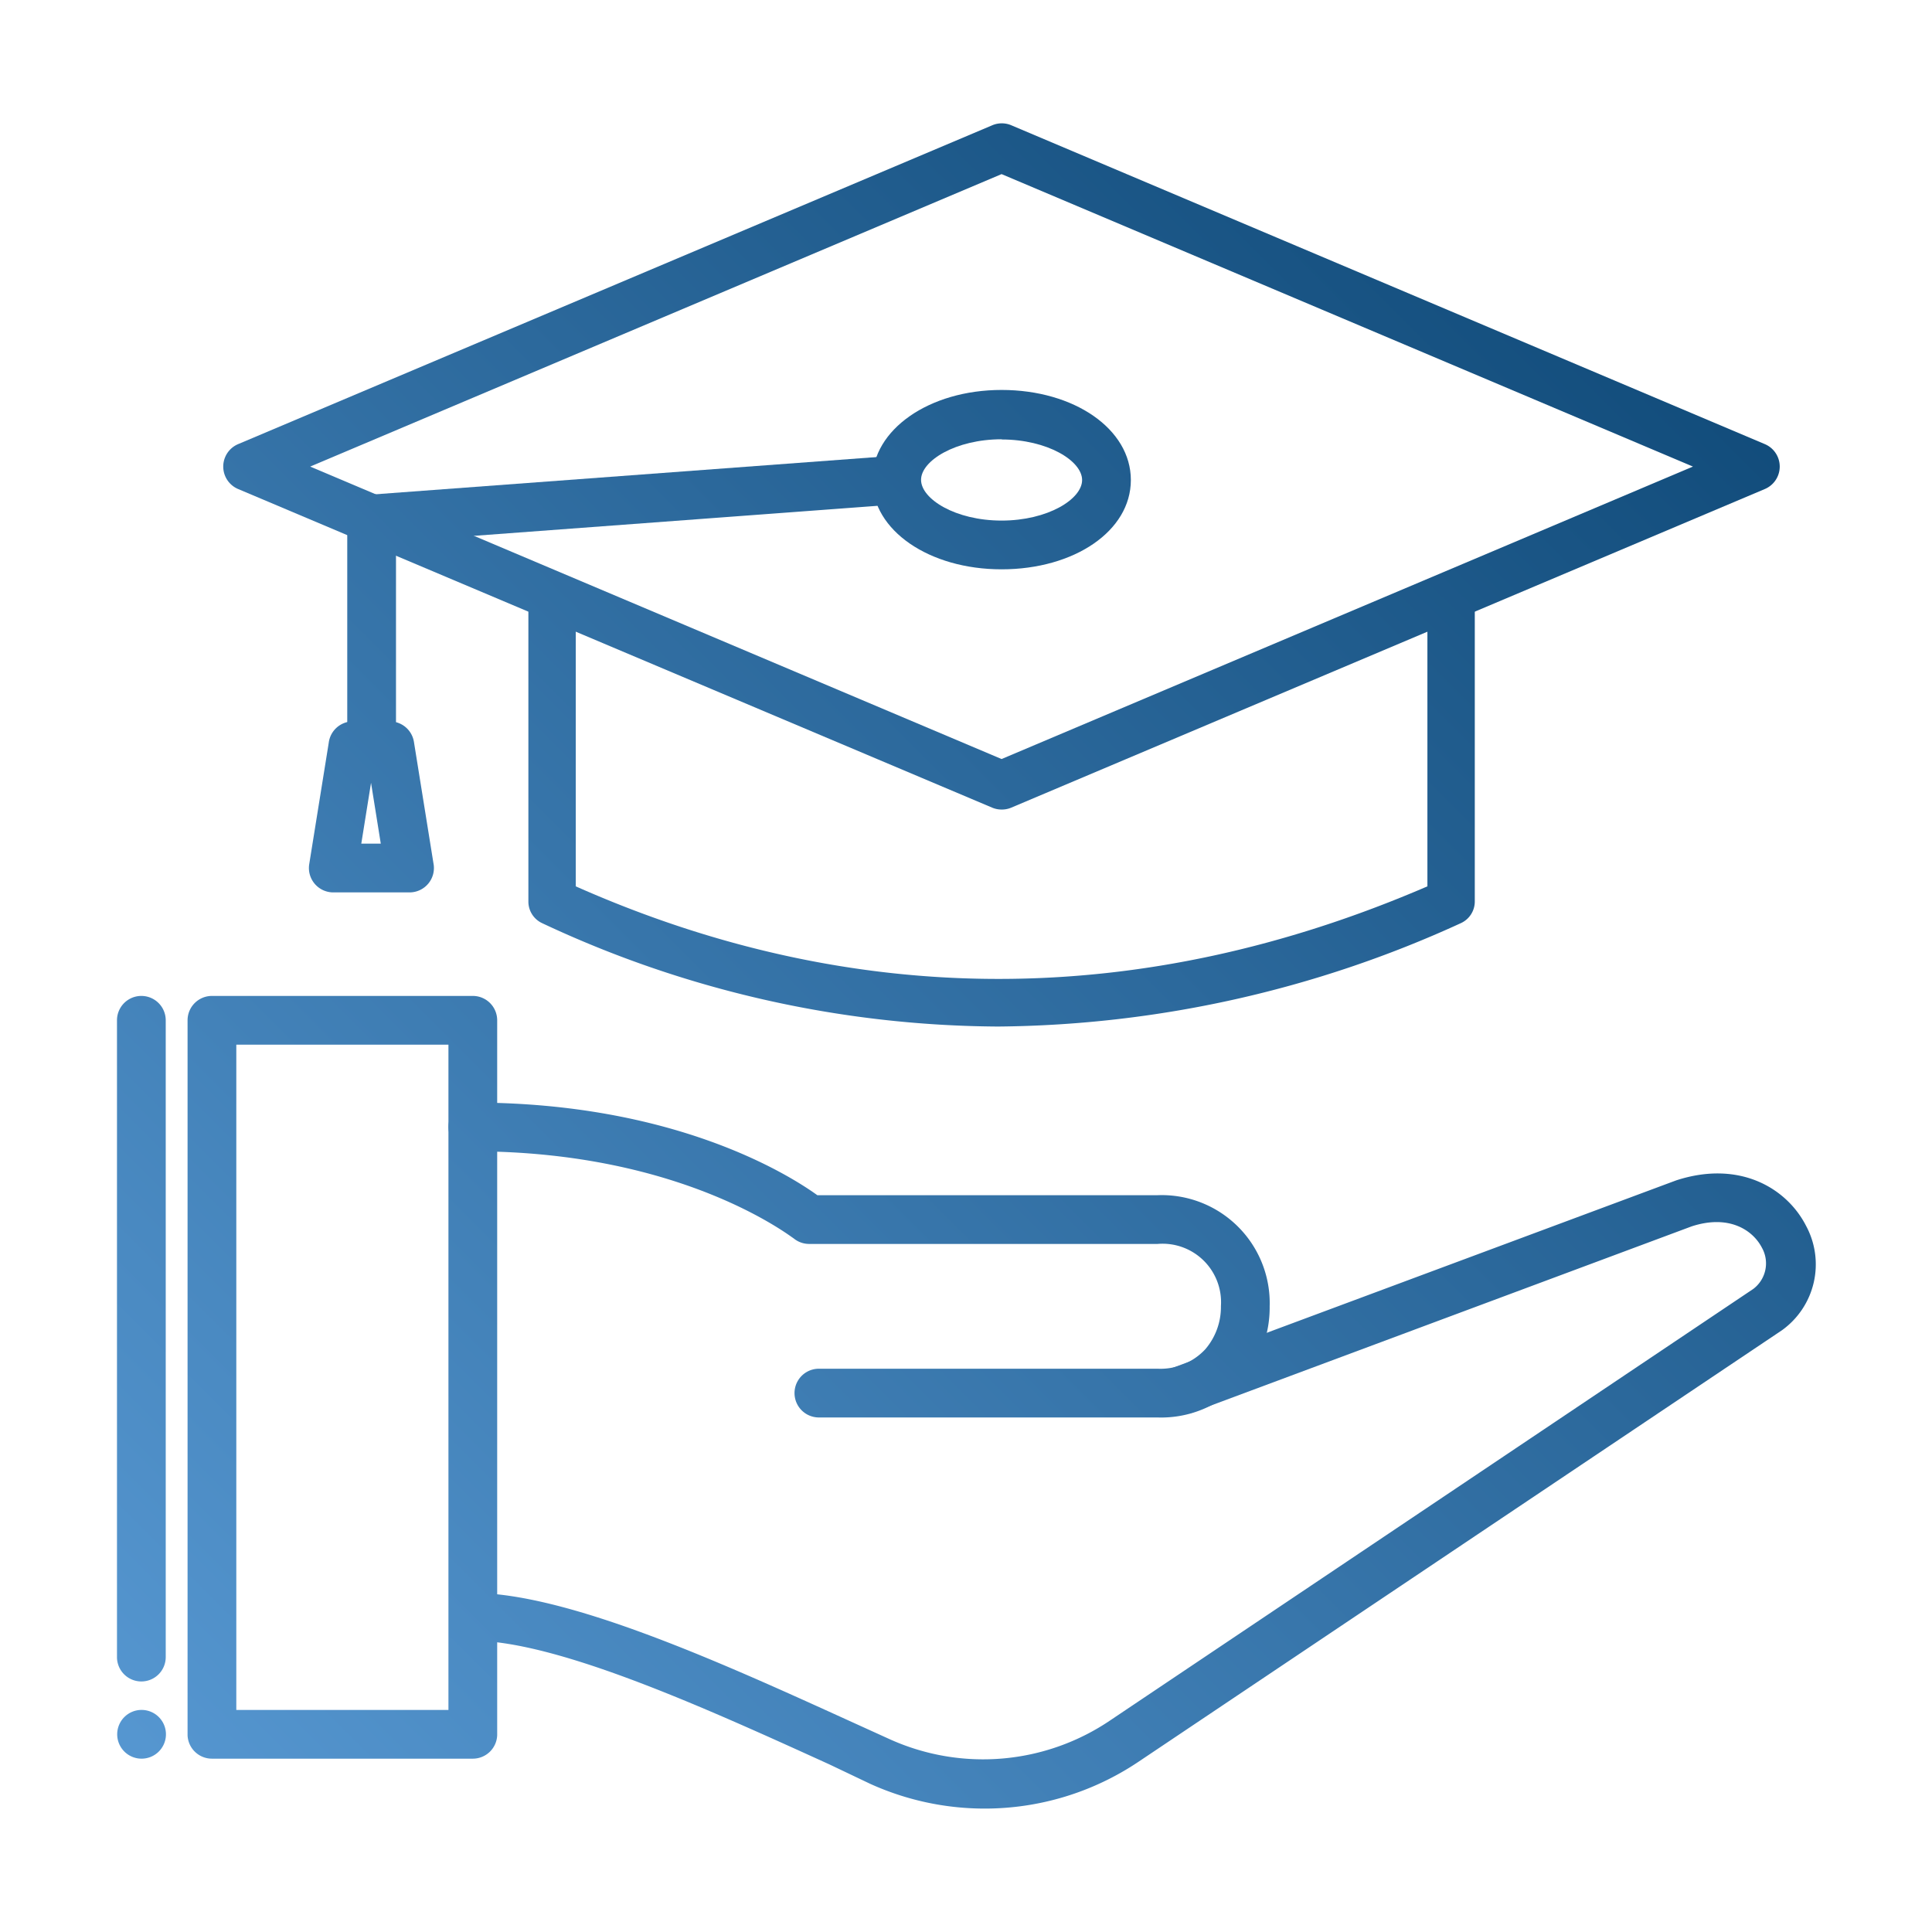
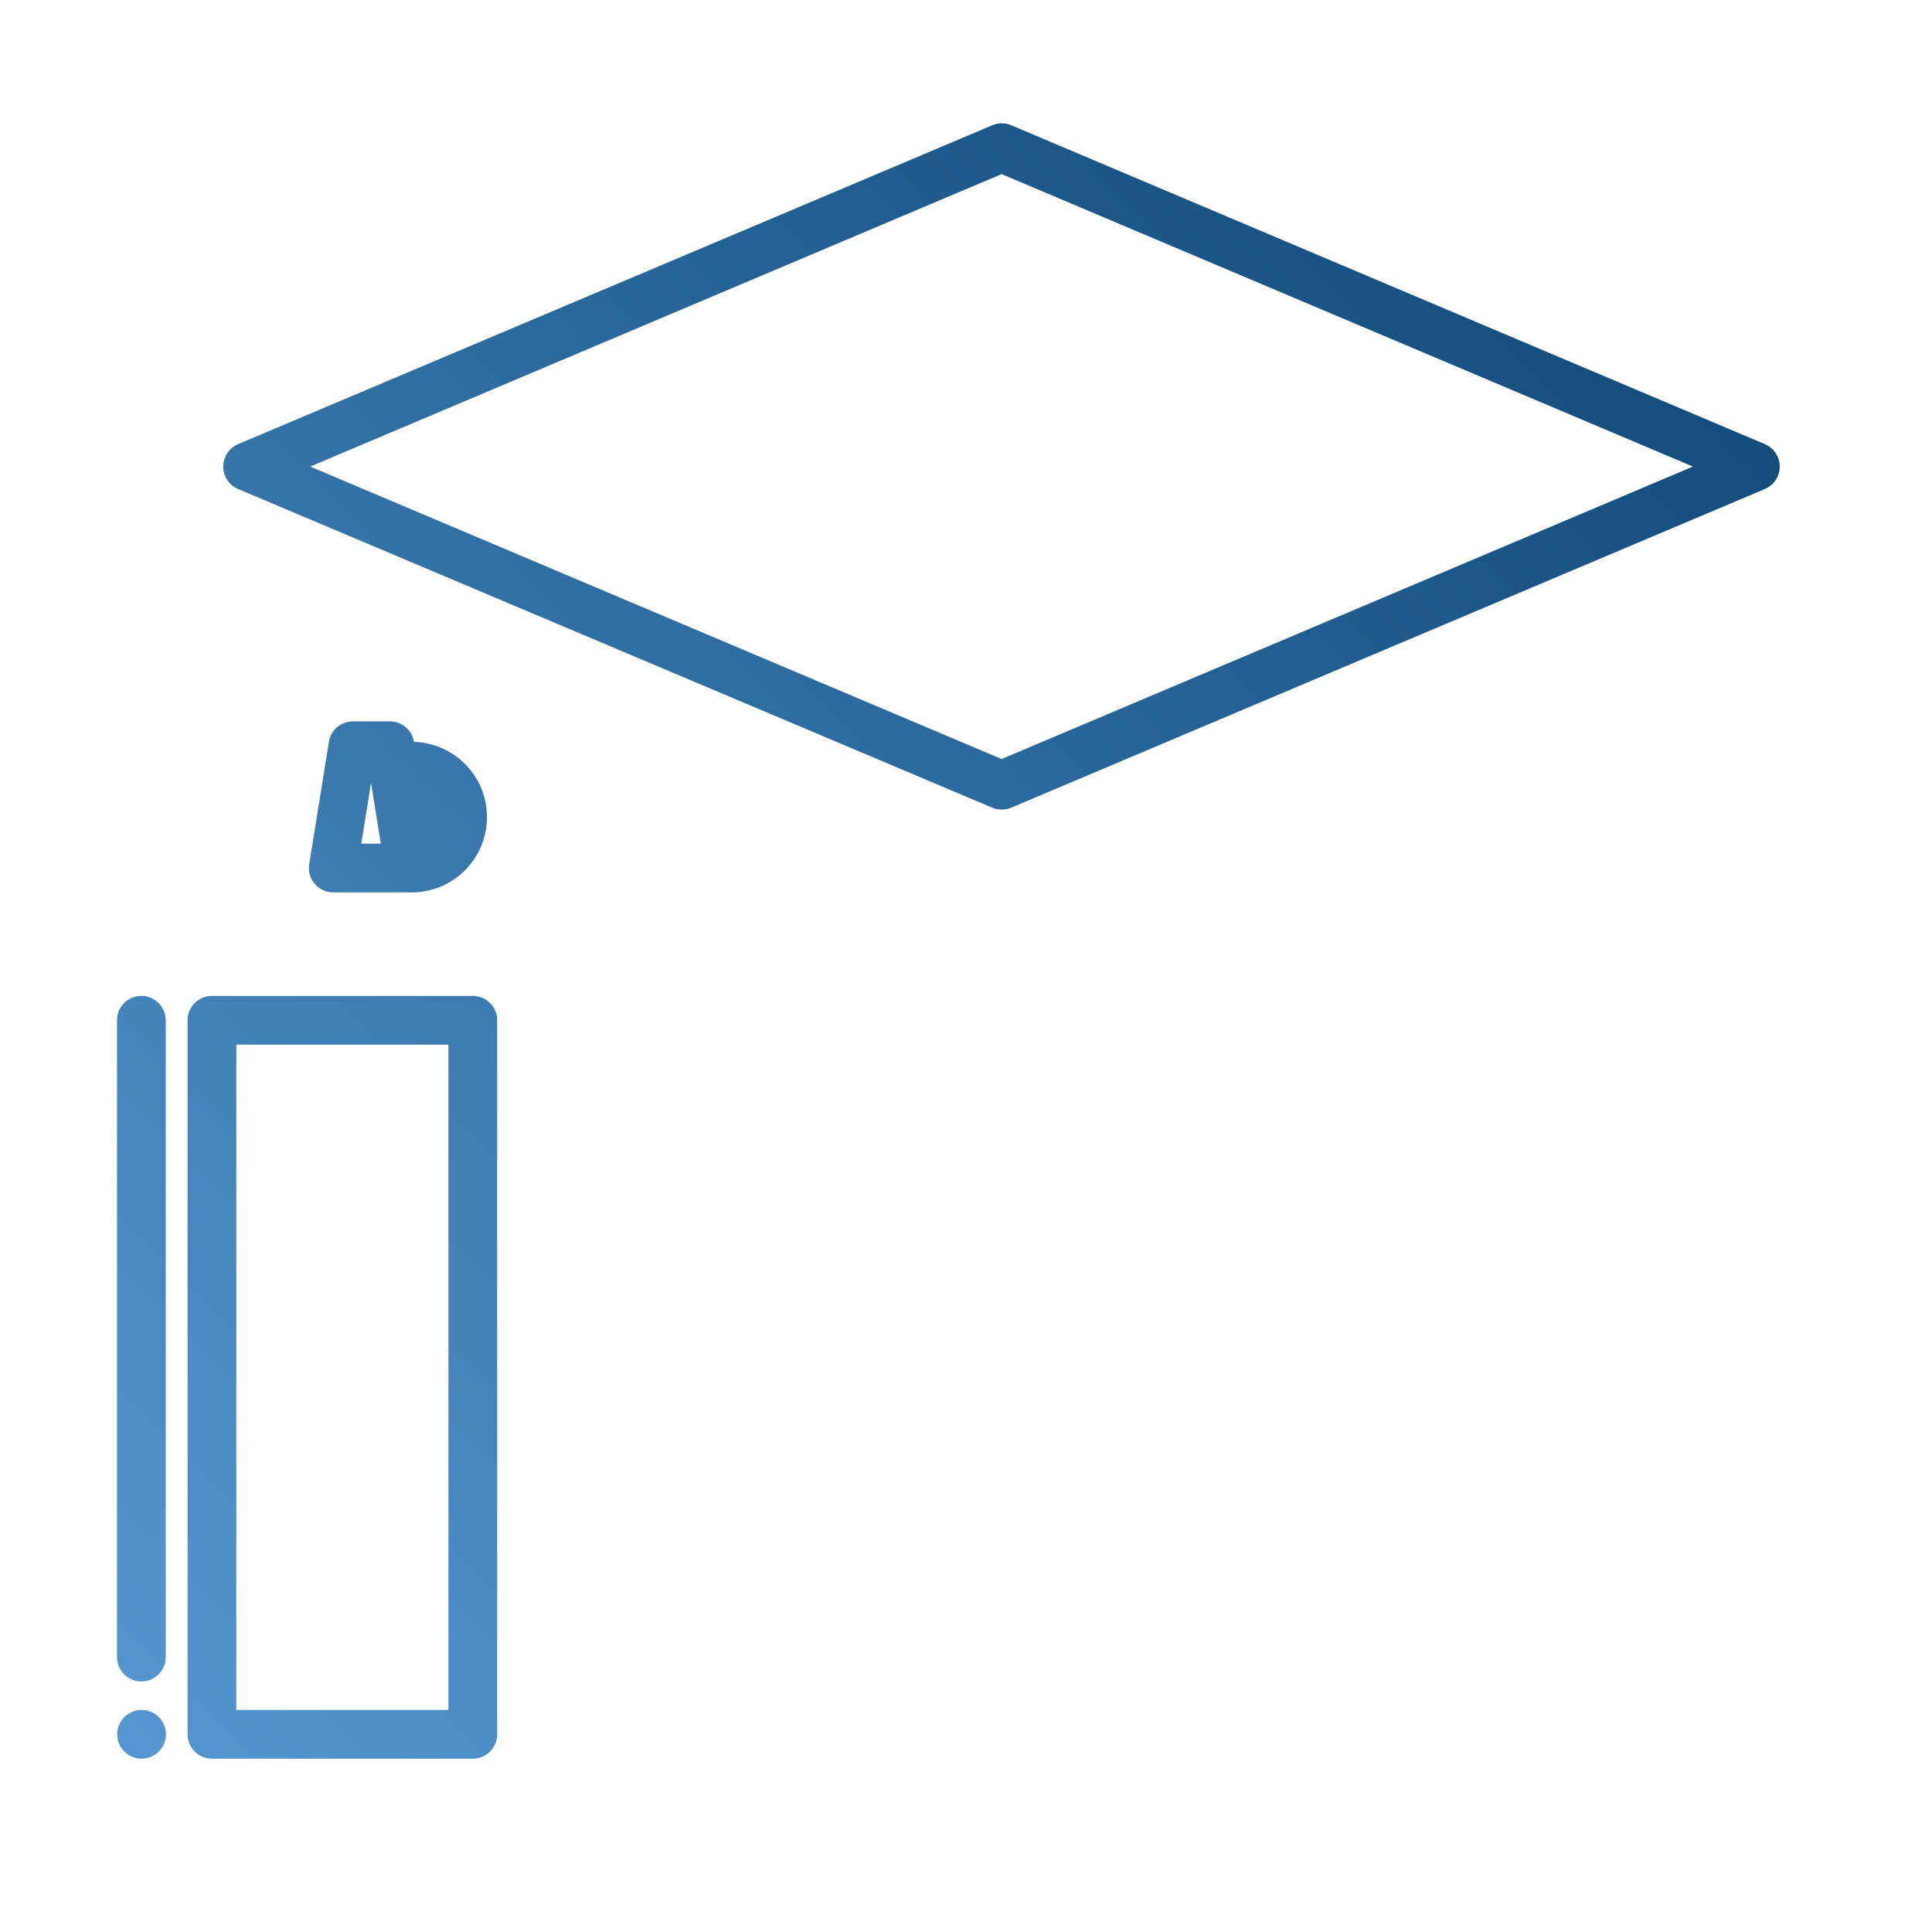
<svg xmlns="http://www.w3.org/2000/svg" xmlns:xlink="http://www.w3.org/1999/xlink" id="Ebene_1" data-name="Ebene 1" viewBox="0 0 99.09 99.09">
  <defs>
    <style>.cls-1{fill:url(#Unbenannter_Verlauf_244);}.cls-2{fill:url(#Unbenannter_Verlauf_244-2);}.cls-3{fill:url(#Unbenannter_Verlauf_244-3);}.cls-4{fill:url(#Unbenannter_Verlauf_244-4);}.cls-5{fill:url(#Unbenannter_Verlauf_244-5);}.cls-6{fill:url(#Unbenannter_Verlauf_244-6);}.cls-7{fill:url(#Unbenannter_Verlauf_244-7);}.cls-8{fill:url(#Unbenannter_Verlauf_244-8);}.cls-9{fill:url(#Unbenannter_Verlauf_244-9);}.cls-10{fill:url(#Unbenannter_Verlauf_244-10);}</style>
    <linearGradient id="Unbenannter_Verlauf_244" x1="-4.54" y1="79.83" x2="77.19" y2="-1.89" gradientUnits="userSpaceOnUse">
      <stop offset="0" stop-color="#5697d1" />
      <stop offset="1" stop-color="#0d4775" />
    </linearGradient>
    <linearGradient id="Unbenannter_Verlauf_244-2" x1="2.86" y1="87.19" x2="84.59" y2="5.46" xlink:href="#Unbenannter_Verlauf_244" />
    <linearGradient id="Unbenannter_Verlauf_244-3" x1="-4.19" y1="80.18" x2="77.54" y2="-1.55" xlink:href="#Unbenannter_Verlauf_244" />
    <linearGradient id="Unbenannter_Verlauf_244-4" x1="-13.22" y1="71.15" x2="68.51" y2="-10.58" xlink:href="#Unbenannter_Verlauf_244" />
    <linearGradient id="Unbenannter_Verlauf_244-5" x1="-11.7" y1="72.67" x2="70.02" y2="-9.06" xlink:href="#Unbenannter_Verlauf_244" />
    <linearGradient id="Unbenannter_Verlauf_244-6" x1="1.92" y1="86.29" x2="83.64" y2="4.56" xlink:href="#Unbenannter_Verlauf_244" />
    <linearGradient id="Unbenannter_Verlauf_244-7" x1="11.54" y1="95.91" x2="93.27" y2="14.18" xlink:href="#Unbenannter_Verlauf_244" />
    <linearGradient id="Unbenannter_Verlauf_244-8" x1="24.21" y1="108.59" x2="105.94" y2="26.86" xlink:href="#Unbenannter_Verlauf_244" />
    <linearGradient id="Unbenannter_Verlauf_244-9" x1="-4.23" y1="80.14" x2="77.5" y2="-1.59" xlink:href="#Unbenannter_Verlauf_244" />
    <linearGradient id="Unbenannter_Verlauf_244-10" x1="5.92" y1="90.29" x2="87.65" y2="8.56" xlink:href="#Unbenannter_Verlauf_244" />
  </defs>
  <title>Icon</title>
  <path class="cls-1" d="M51.37,41.52a1.24,1.24,0,0,1-.49-.1L12.21,25.08a1.25,1.25,0,0,1,0-2.3L50.88,6.43a1.25,1.25,0,0,1,1,0L90.52,22.78a1.25,1.25,0,0,1,0,2.3L51.85,41.43A1.24,1.24,0,0,1,51.37,41.52ZM15.91,23.93l35.46,15,35.46-15-35.46-15Z" />
-   <path class="cls-2" d="M51.19,52.65a55.61,55.61,0,0,1-23.38-5.3,1.22,1.22,0,0,1-.71-1.11V30.62h2.43V45.46c14.27,6.33,29,6.33,43.68,0V30.62h2.43V46.24a1.22,1.22,0,0,1-.72,1.11A58.08,58.08,0,0,1,51.19,52.65Z" />
-   <path class="cls-3" d="M51.37,29.2c-3.72,0-6.63-2-6.63-4.58S47.65,20,51.37,20,58,22,58,24.62,55.09,29.2,51.37,29.2Zm0-6.67c-2.36,0-4.13,1.1-4.13,2.08S49,26.7,51.37,26.7s4.13-1.1,4.13-2.08S53.73,22.54,51.37,22.54Z" />
-   <path class="cls-4" d="M20.31,38.29h-2.5V26.62A1.25,1.25,0,0,1,19,25.37l26.93-2,.19,2.49L20.31,27.78Z" />
-   <path class="cls-5" d="M21,45.77H17.09a1.25,1.25,0,0,1-1.23-1.45l1-6.22A1.25,1.25,0,0,1,18.09,37H20a1.25,1.25,0,0,1,1.23,1.05l1,6.22A1.25,1.25,0,0,1,21,45.77Zm-2.47-2.5h1l-.5-3.12Z" />
+   <path class="cls-5" d="M21,45.77H17.09a1.25,1.25,0,0,1-1.23-1.45l1-6.22A1.25,1.25,0,0,1,18.09,37H20a1.25,1.25,0,0,1,1.23,1.05A1.25,1.25,0,0,1,21,45.77Zm-2.47-2.5h1l-.5-3.12Z" />
  <path class="cls-6" d="M24.25,90.2H10.87A1.25,1.25,0,0,1,9.62,89V52.33a1.25,1.25,0,0,1,1.25-1.25H24.25a1.25,1.25,0,0,1,1.25,1.25V89A1.25,1.25,0,0,1,24.25,90.2ZM12.12,87.7H23V53.58H12.12Z" />
-   <path class="cls-7" d="M59.37,72.7H42a1.25,1.25,0,0,1,0-2.5H59.37a3.14,3.14,0,0,0,2.45-1,3.33,3.33,0,0,0,.8-2.21,3,3,0,0,0-3.25-3.19H41.5a1.25,1.25,0,0,1-.8-.29c-.05,0-5.61-4.46-16.45-4.46a1.25,1.25,0,1,1,0-2.5c10.3,0,16.17,3.67,17.67,4.75H59.37A5.54,5.54,0,0,1,65.12,67a5.78,5.78,0,0,1-1.45,3.89A5.57,5.57,0,0,1,59.37,72.7Z" />
-   <path class="cls-8" d="M50.48,92.76a14.22,14.22,0,0,1-5.85-1.27l-2.1-1c-6.2-2.82-13.92-6.34-18.29-6.34V81.7c4.91,0,12.9,3.64,19.32,6.56l2.09.95a11.63,11.63,0,0,0,11.33-1l32.94-22.1A1.64,1.64,0,0,0,90.37,64c-.46-.9-1.68-1.73-3.61-1.1L61,72.5l-.87-2.34,25.84-9.62c3.26-1.06,5.68.41,6.66,2.33a4.16,4.16,0,0,1-1.24,5.36l-33,22.13A14.14,14.14,0,0,1,50.48,92.76Z" />
  <path class="cls-9" d="M7.25,86.24A1.25,1.25,0,0,1,6,85V52.33a1.25,1.25,0,0,1,2.5,0V85A1.25,1.25,0,0,1,7.25,86.24Z" />
  <path class="cls-10" d="M7.26,90.2h0A1.25,1.25,0,1,1,8.51,89,1.25,1.25,0,0,1,7.25,90.2Z" />
</svg>